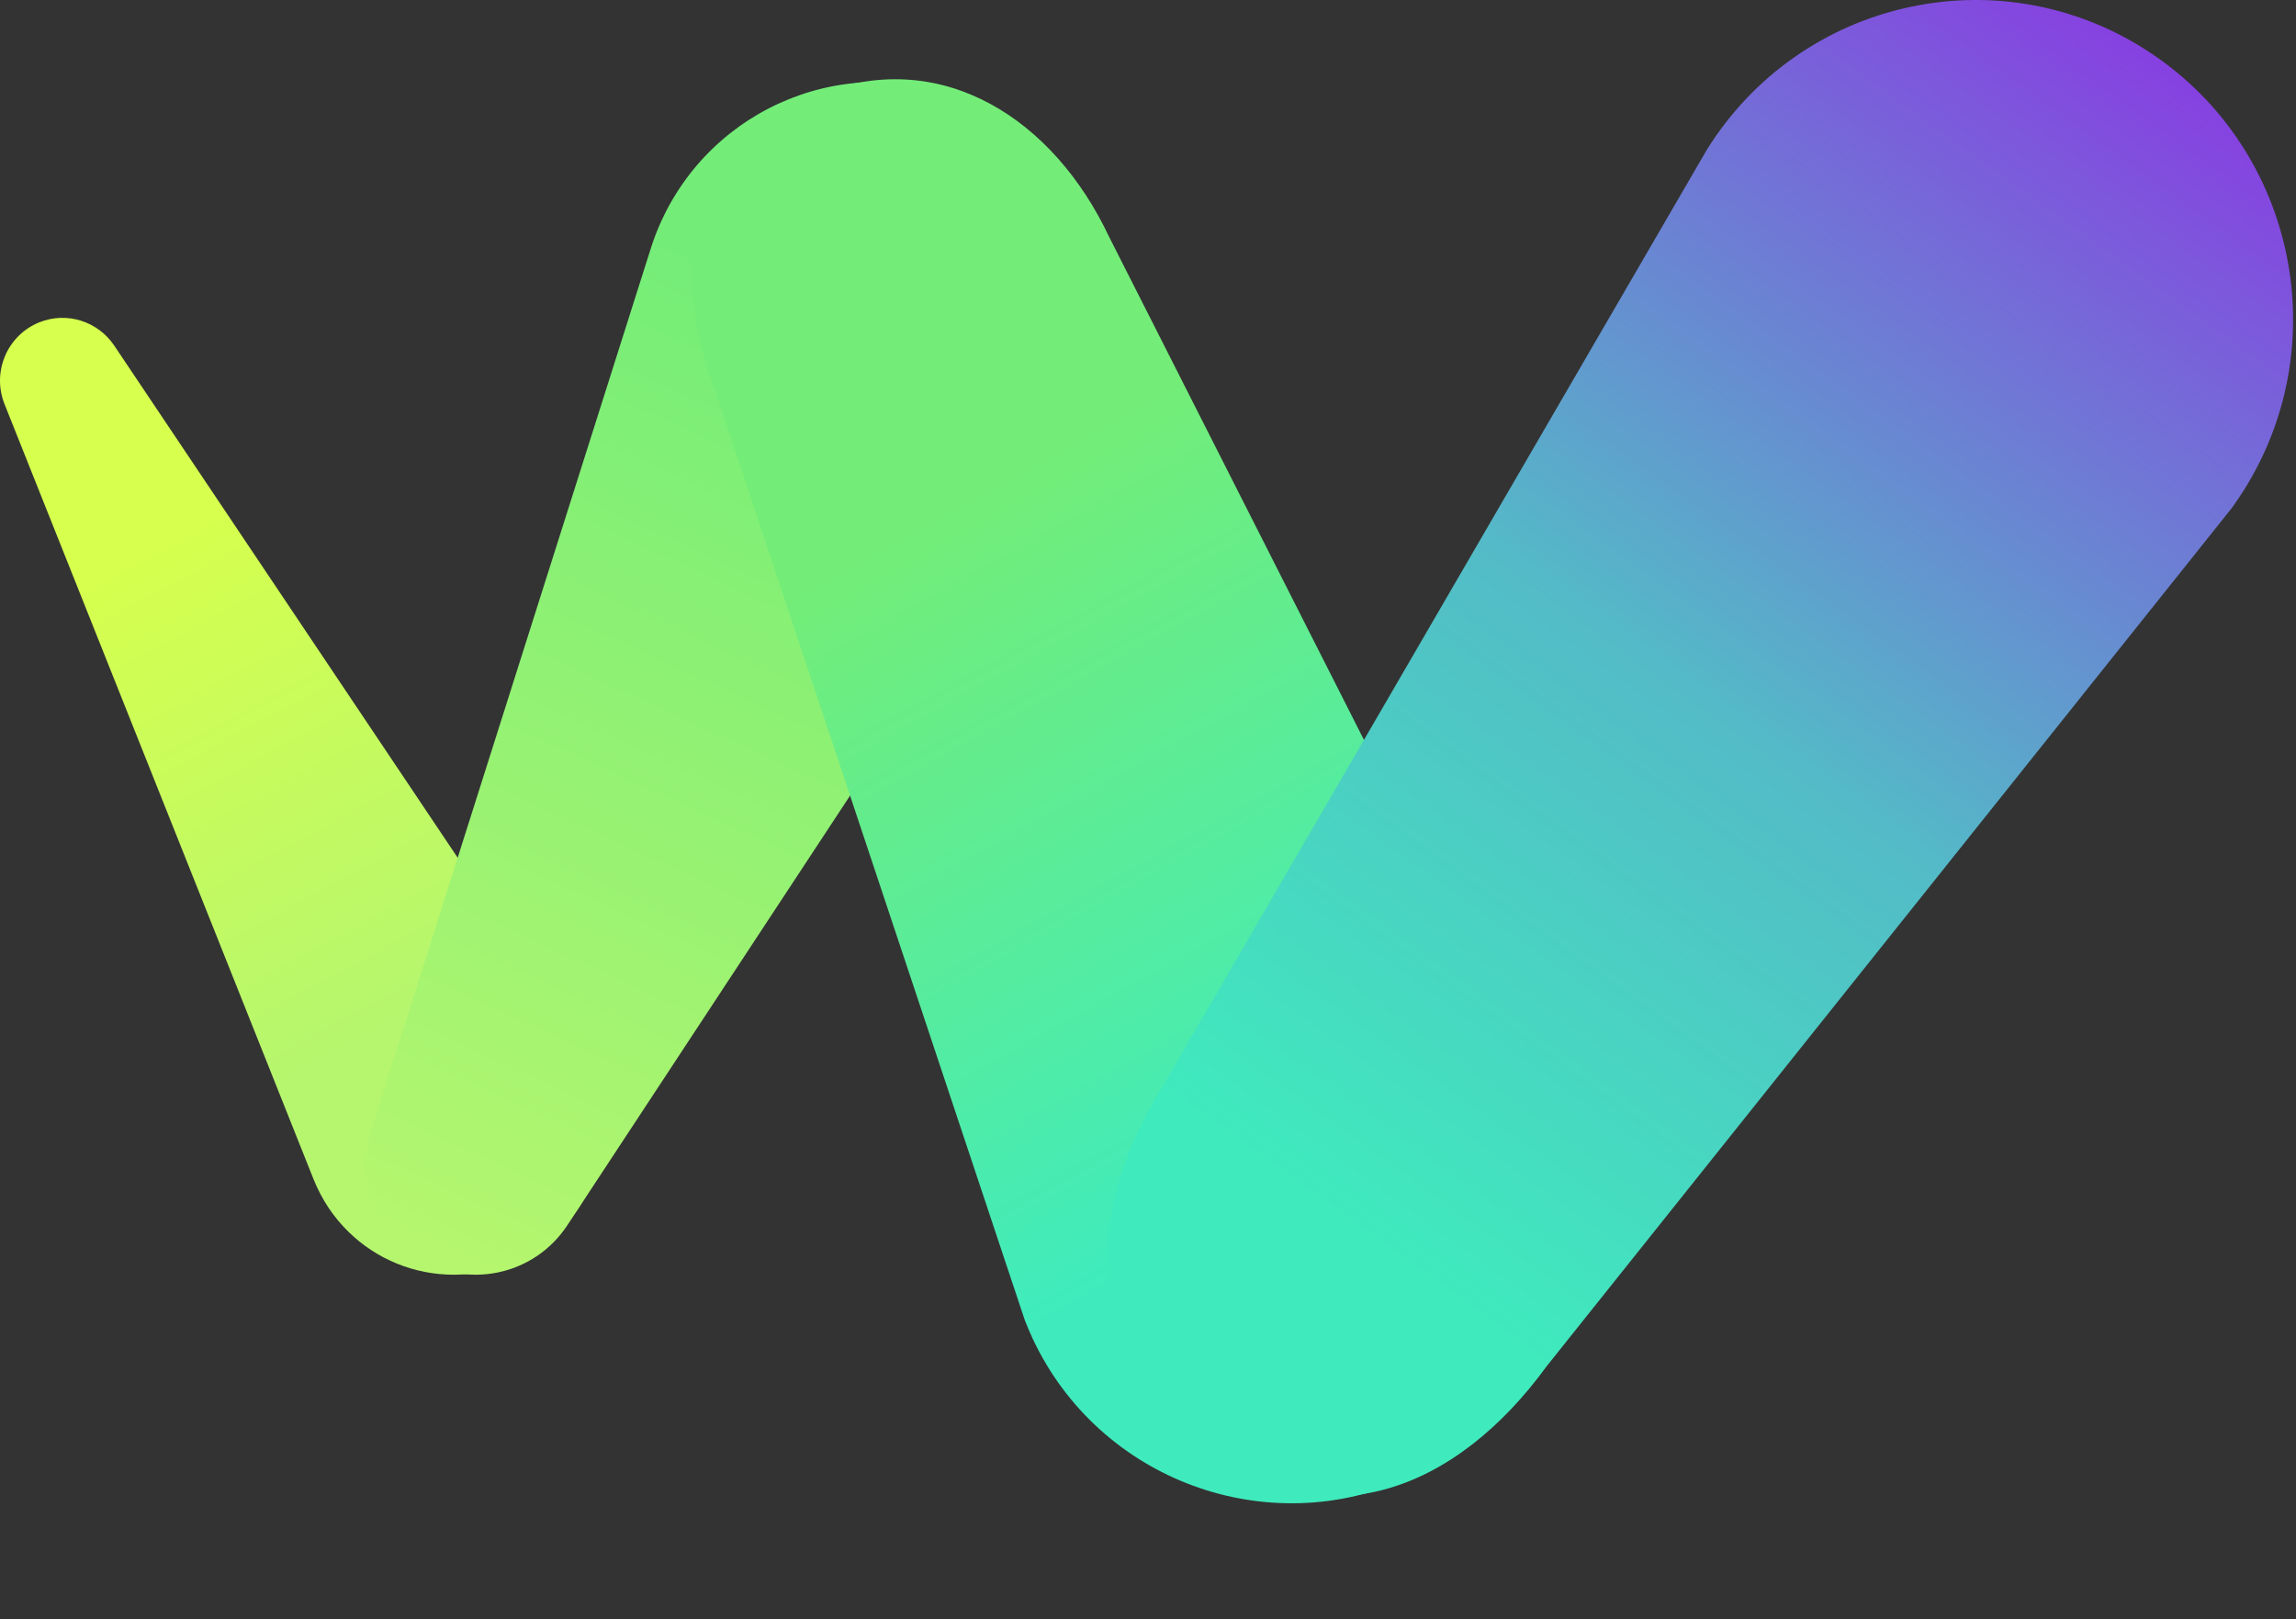
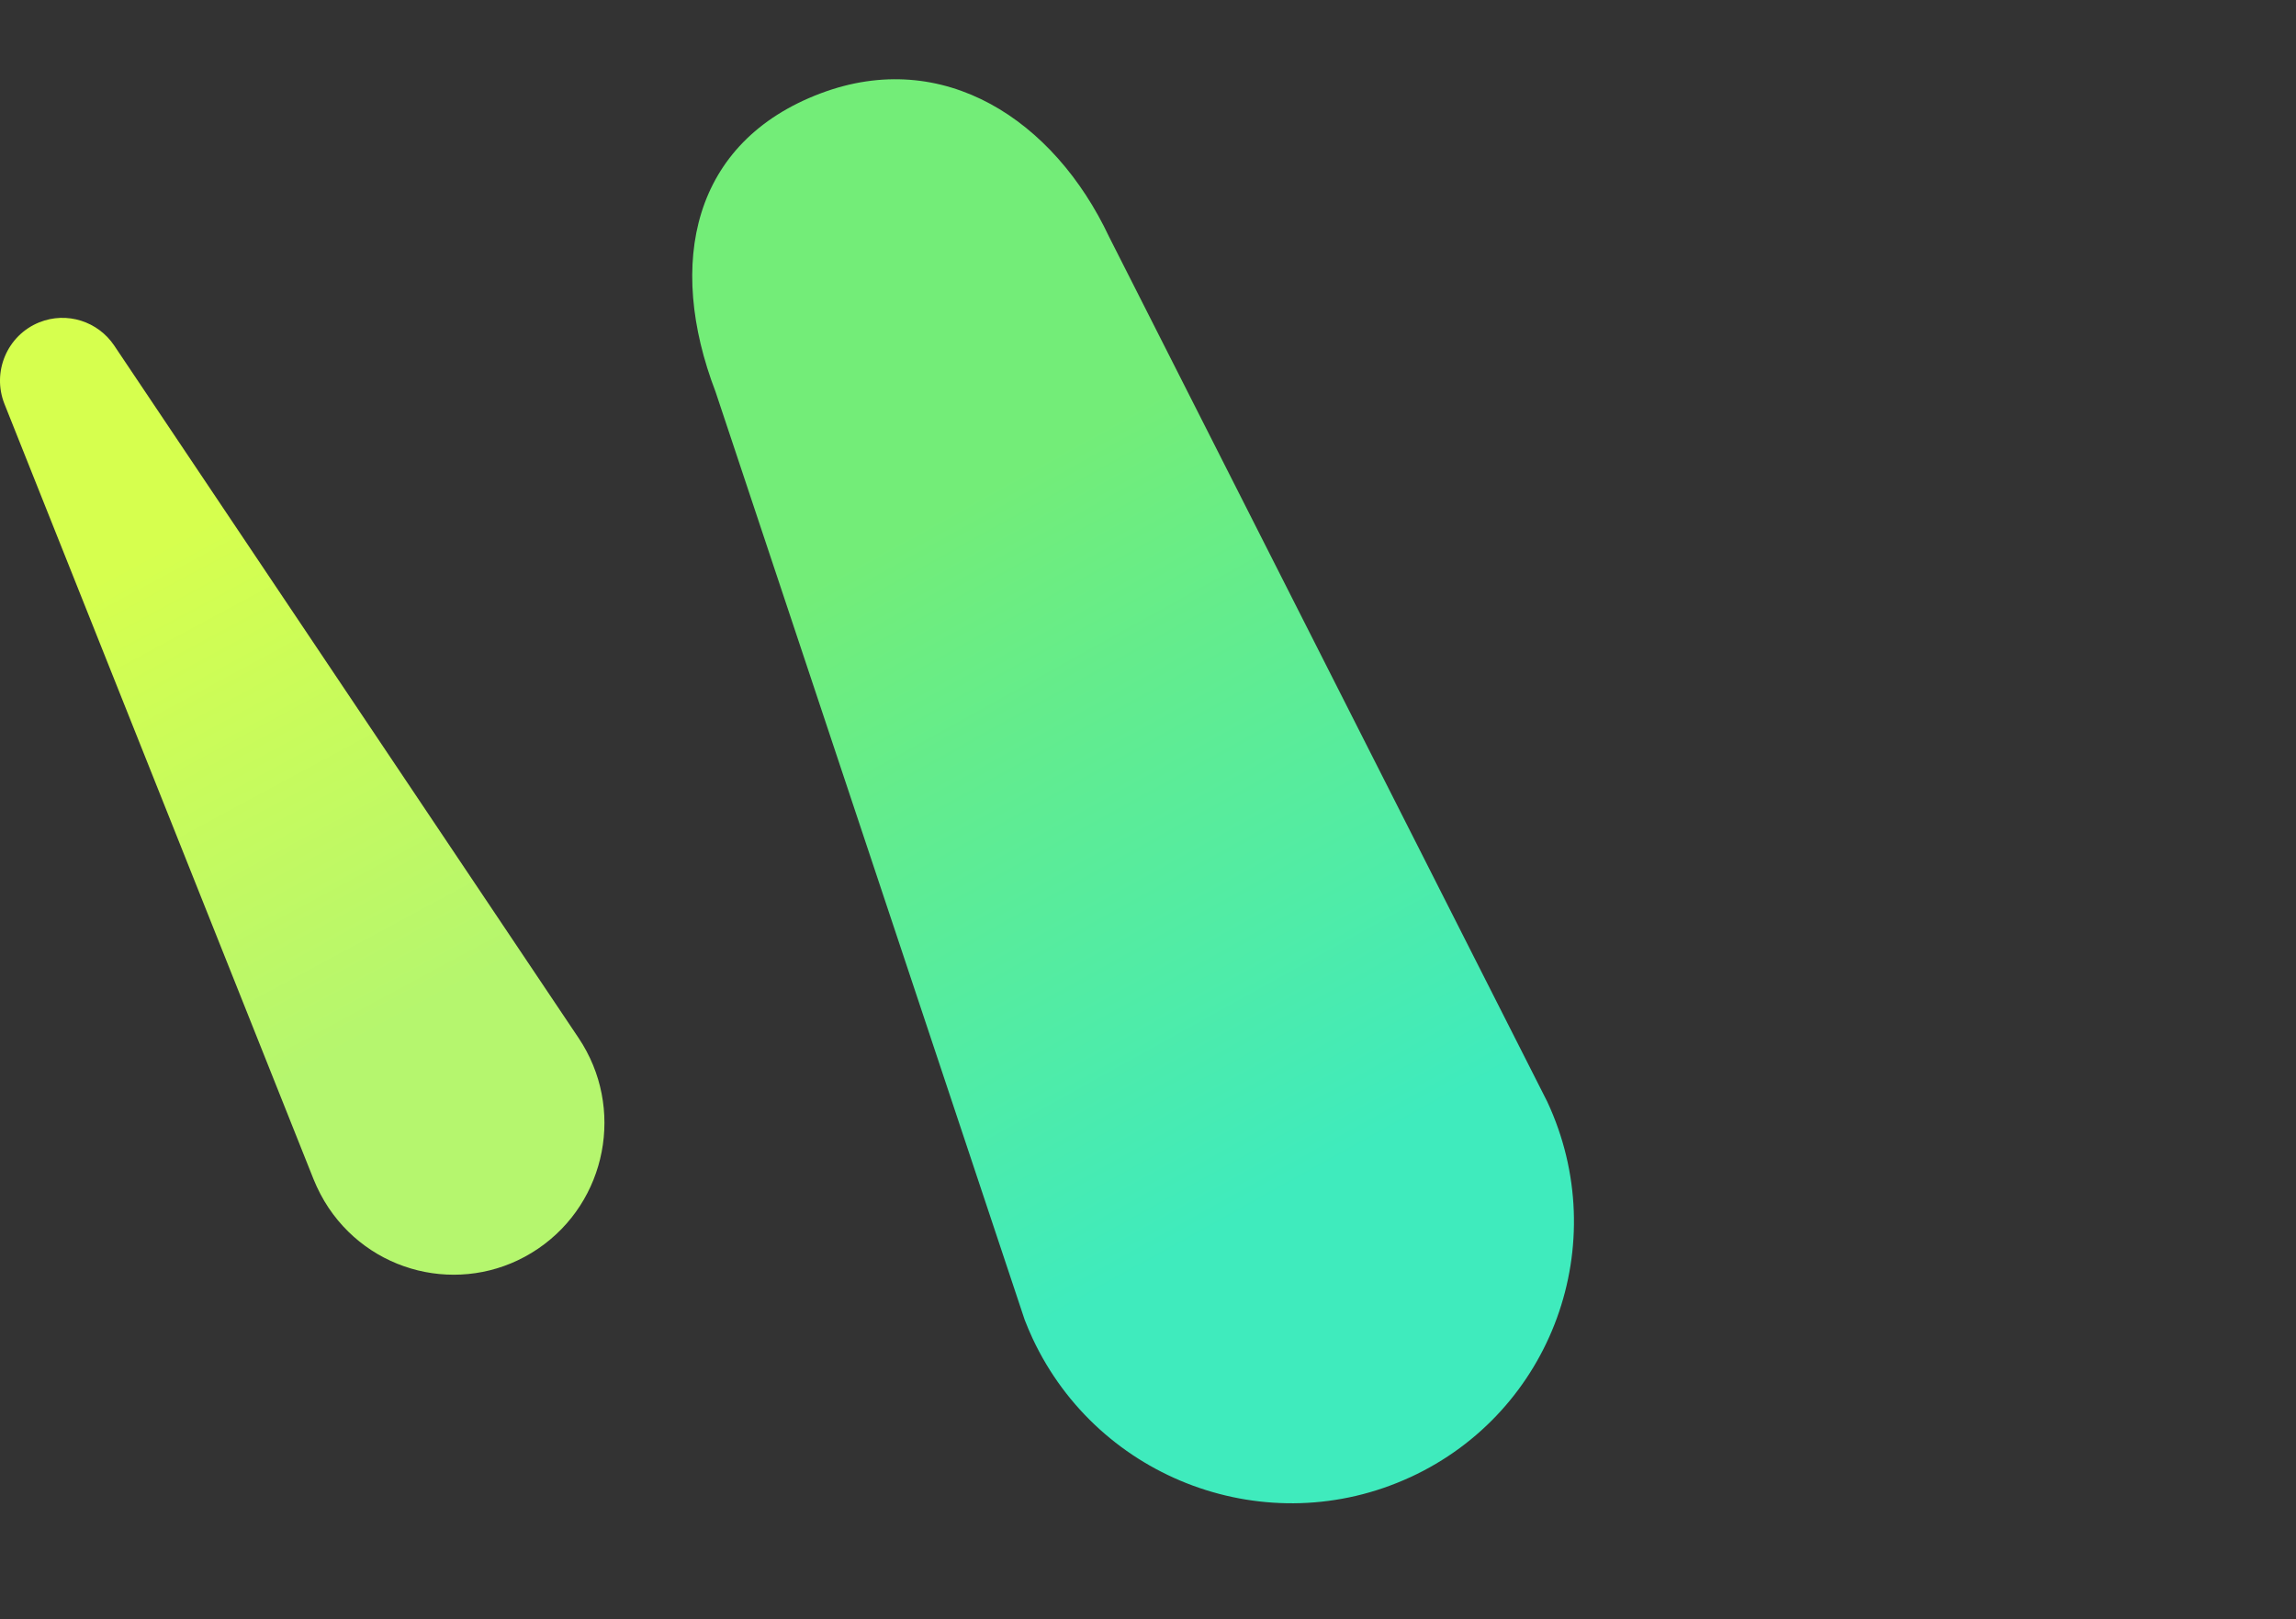
<svg xmlns="http://www.w3.org/2000/svg" width="224" height="158" viewBox="0 0 224 158" fill="none">
  <rect x="0" y="0" width="224" height="158" fill="#333333" stroke="none" />
  <path d="M56.452 101.282L11.141 33.713C9.57 31.37 6.537 30.359 3.825 31.453C0.704 32.713 -0.813 36.282 0.439 39.423L30.599 115.078C30.976 116.007 31.479 116.984 32.059 117.849C36.605 124.628 45.75 126.413 52.486 121.84C59.222 117.265 60.996 108.061 56.452 101.282Z" fill="url(#paint0_linear_1542_42829)" />
-   <path d="M92.626 9.109C80.425 5.194 67.381 11.972 63.489 24.25L36.214 110.313C34.797 114.791 36.42 119.857 40.506 122.58C45.439 125.867 52.087 124.508 55.354 119.543L104.911 44.226C106.035 42.497 107.015 40.498 107.669 38.433C111.56 26.154 104.825 13.027 92.624 9.109H92.626Z" fill="url(#paint1_linear_1542_42829)" />
  <path d="M137.58 144.135C151.442 137.749 157.425 121.335 150.942 107.471L108.208 23.114C102.834 11.695 92.049 4.597 80.075 9.104C67.529 13.828 65.003 25.691 69.811 38.231L99.968 128.772C100.196 129.36 100.469 130.012 100.74 130.592C107.223 144.455 123.715 150.519 137.577 144.133L137.58 144.135Z" fill="url(#paint2_linear_1542_42829)" />
-   <path d="M209.215 4.775C194.733 -4.376 175.623 0.019 166.531 14.594L113.213 106.37C105.744 118.407 105.651 132.899 117.21 141.419C129.323 150.346 142.036 145.476 150.906 133.287L217.731 49.575C218.145 49.001 218.592 48.345 218.972 47.736C228.065 33.162 223.697 13.929 209.215 4.778V4.775Z" fill="url(#paint3_linear_1542_42829)" />
  <defs>
    <linearGradient id="paint0_linear_1542_42829" x1="-1.09845e-06" y1="31" x2="49.974" y2="123.745" gradientUnits="userSpaceOnUse">
      <stop offset="0.255" stop-color="#D6FF4E" />
      <stop offset="0.75" stop-color="#B5F66E" />
    </linearGradient>
    <linearGradient id="paint1_linear_1542_42829" x1="40.001" y1="120.5" x2="89.066" y2="13.259" gradientUnits="userSpaceOnUse">
      <stop stop-color="#B5F66E" />
      <stop offset="0.849" stop-color="#73ED78" />
    </linearGradient>
    <linearGradient id="paint2_linear_1542_42829" x1="82.999" y1="23" x2="132.472" y2="112.292" gradientUnits="userSpaceOnUse">
      <stop offset="0.275" stop-color="#73ED78" />
      <stop offset="1" stop-color="#3FEBBD" />
    </linearGradient>
    <linearGradient id="paint3_linear_1542_42829" x1="108" y1="154" x2="218.405" y2="0.651" gradientUnits="userSpaceOnUse">
      <stop offset="0.214" stop-color="#3FEBBD" />
      <stop offset="0.542" stop-color="#53BCC7" />
      <stop offset="1" stop-color="#8C33E3" />
    </linearGradient>
  </defs>
</svg>